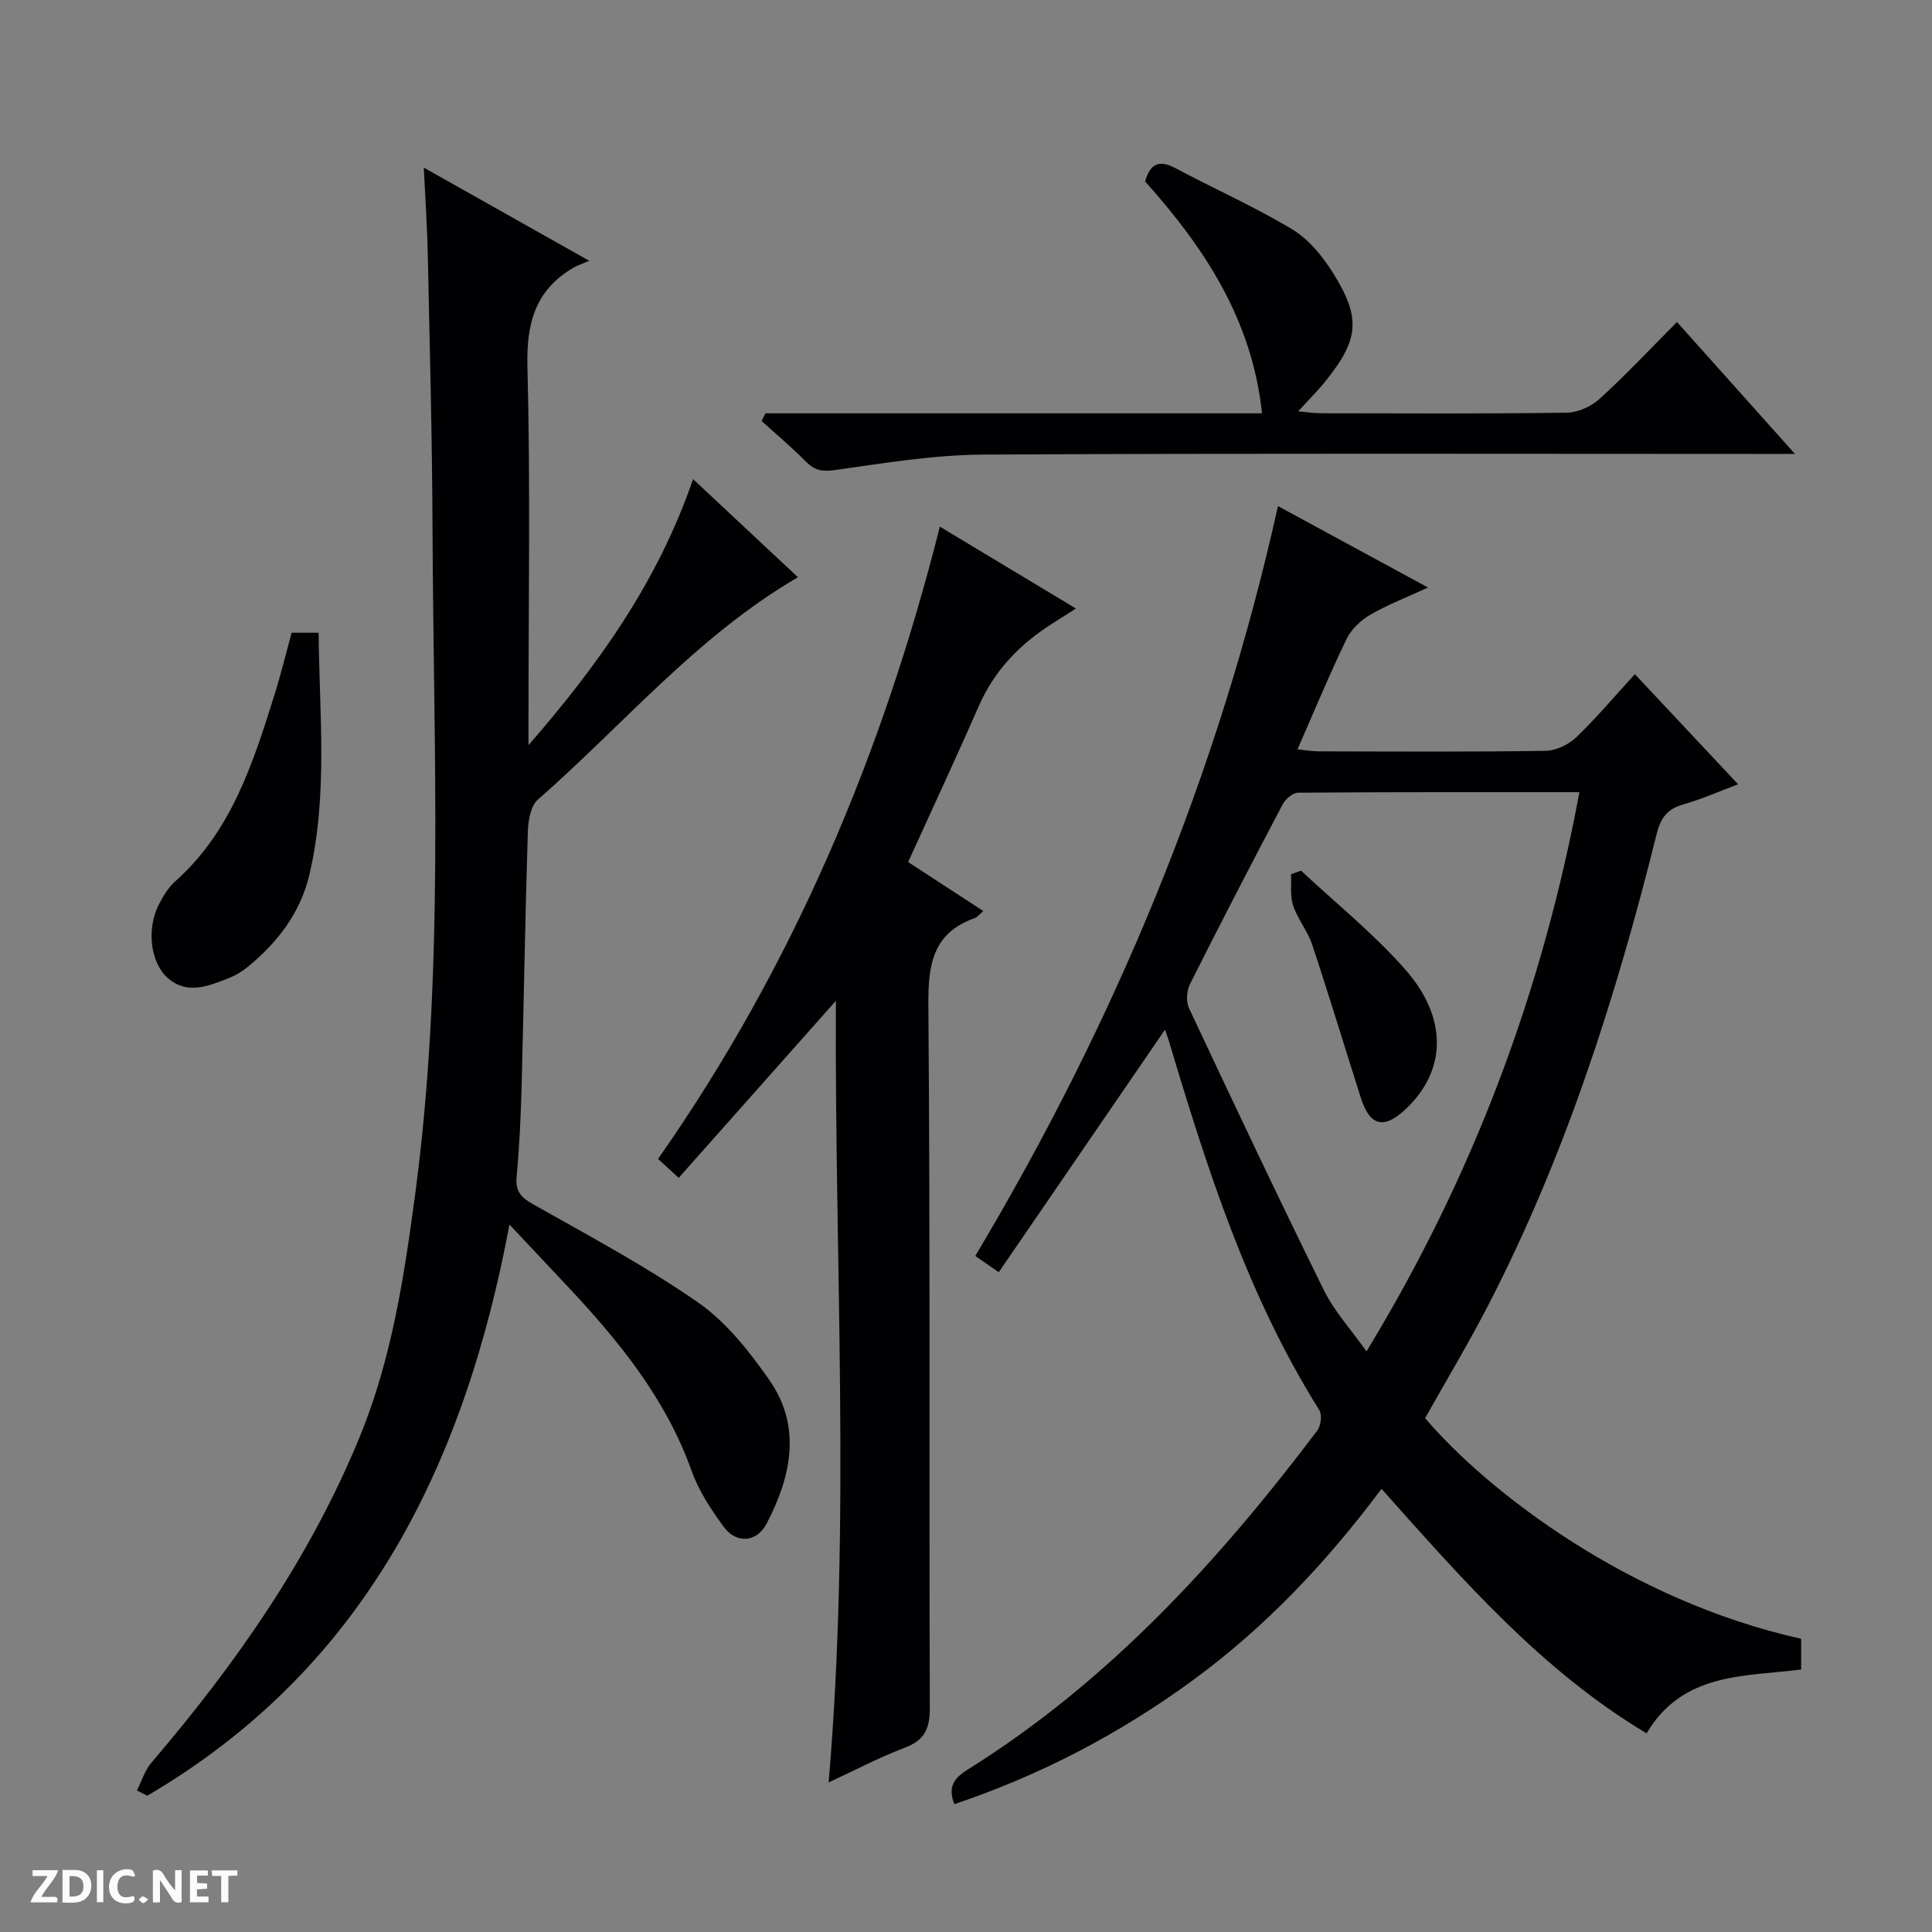
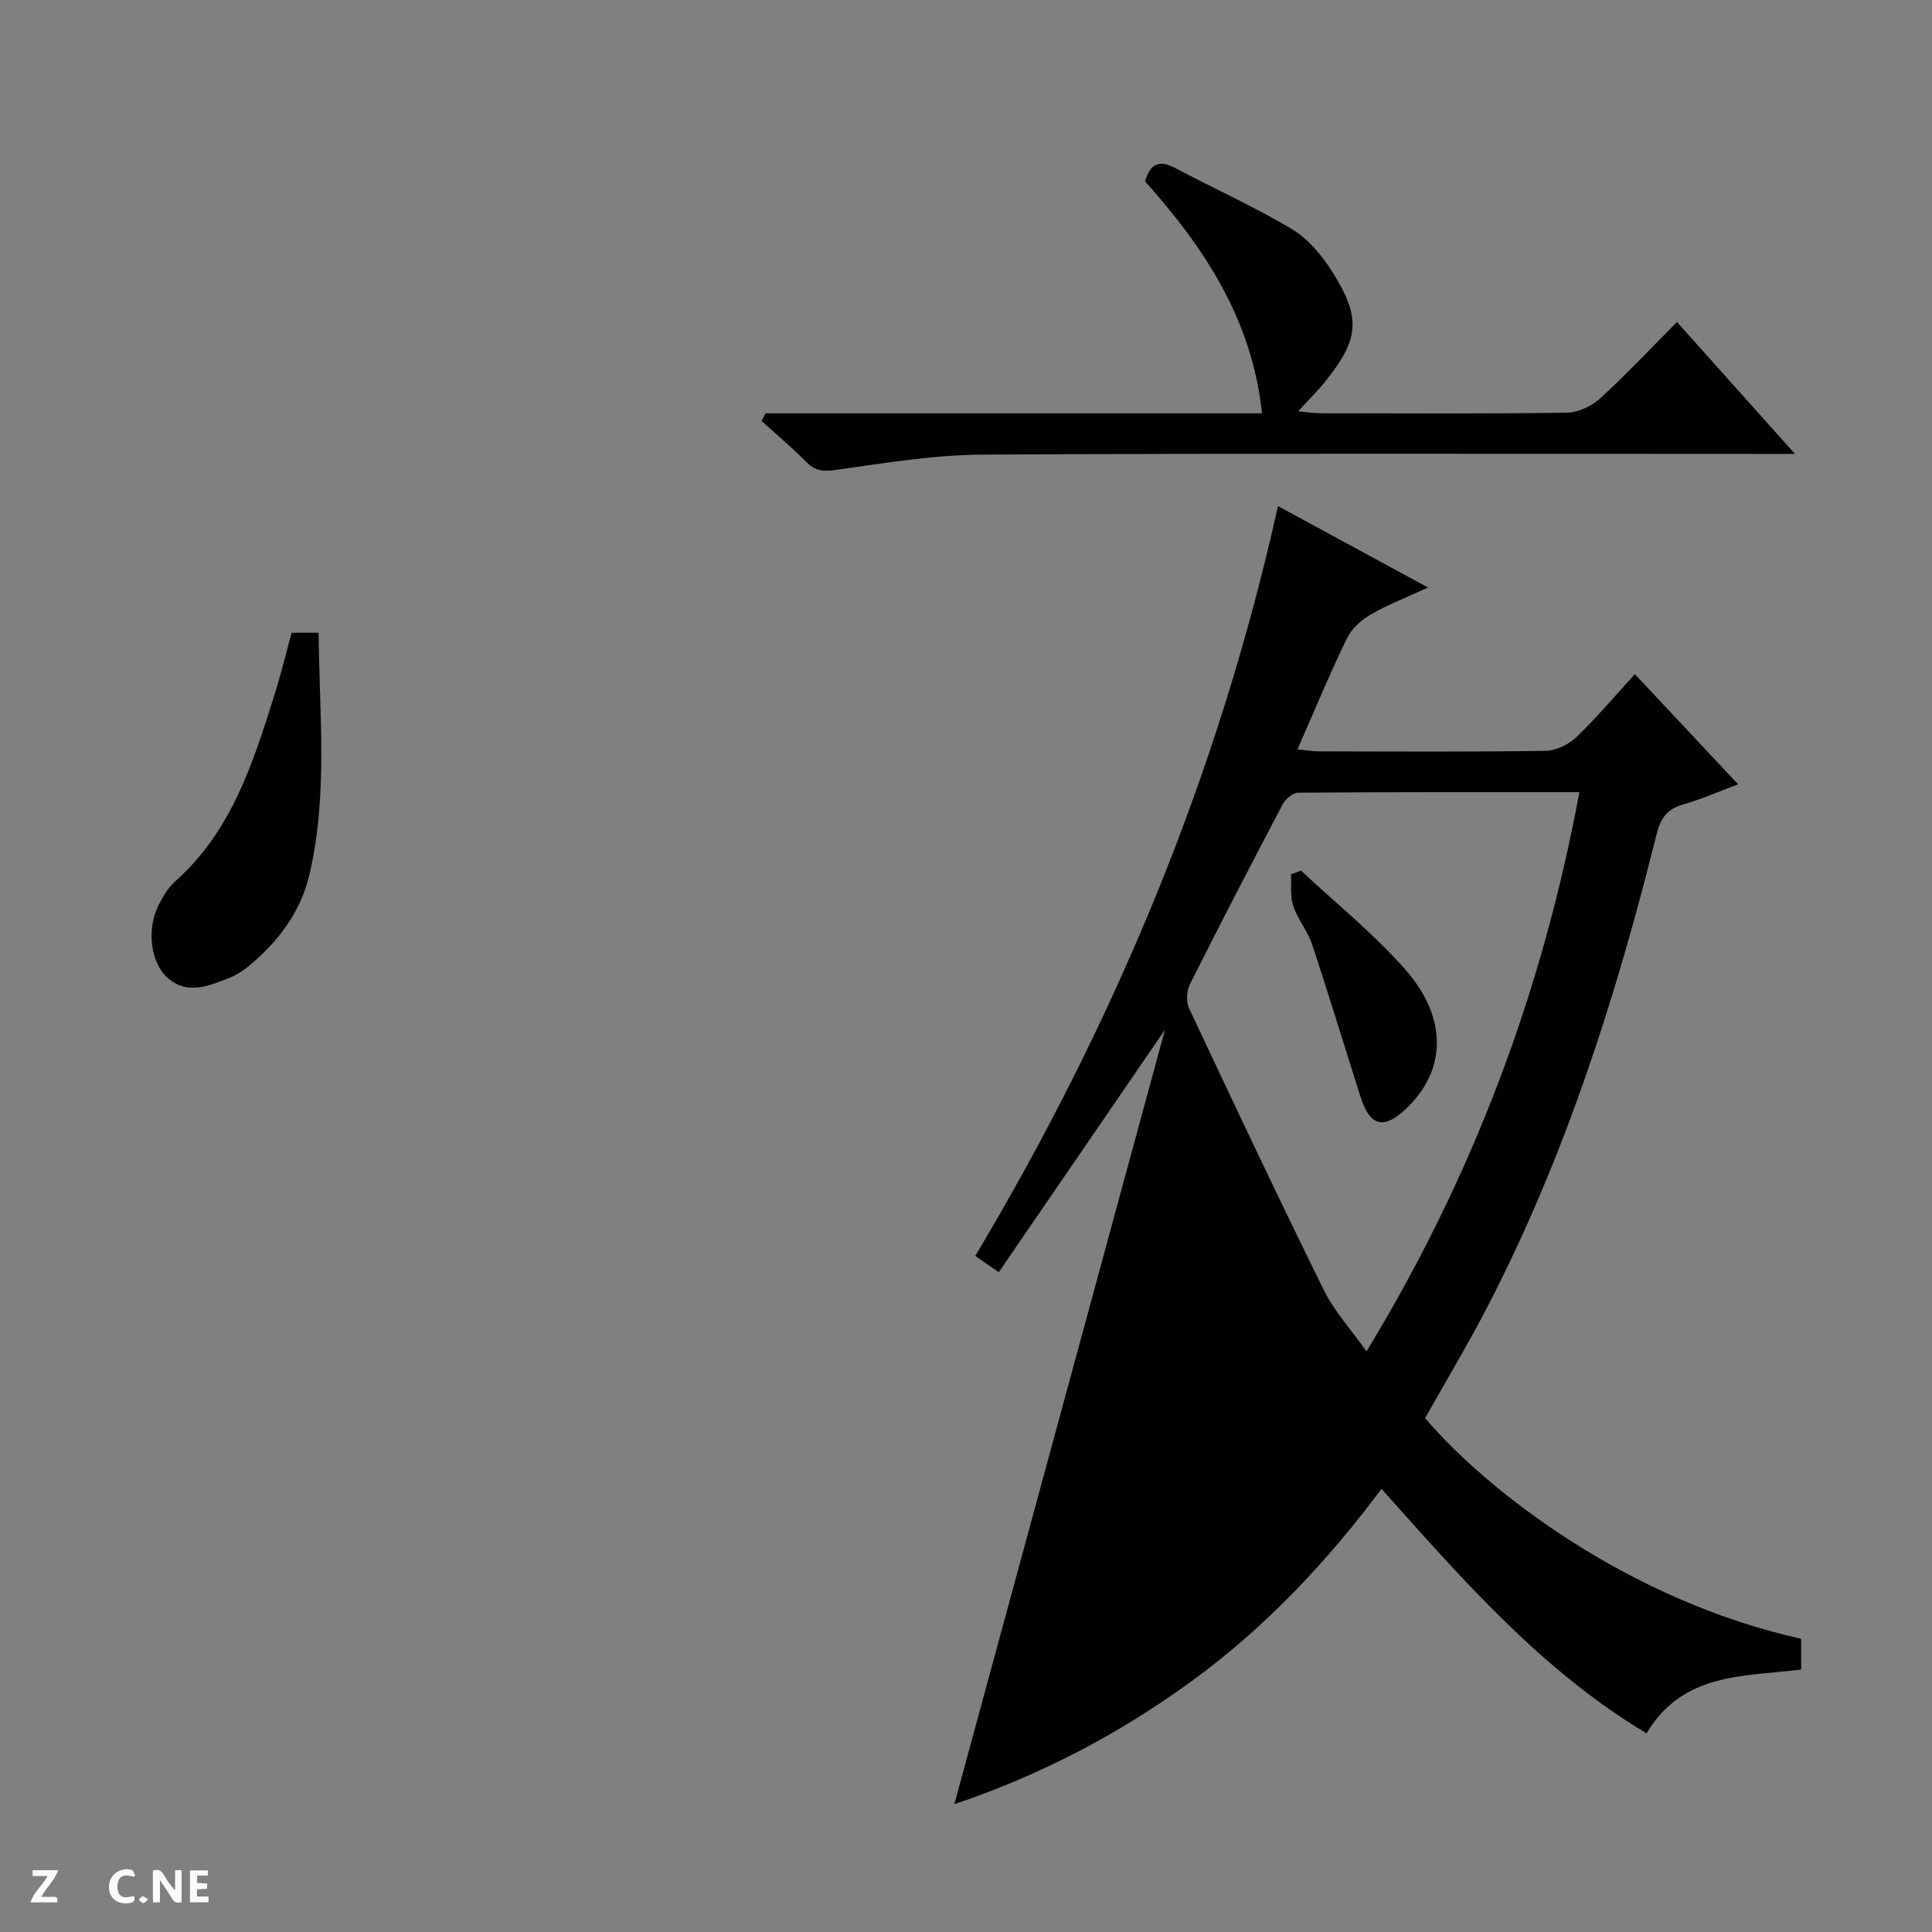
<svg xmlns="http://www.w3.org/2000/svg" enable-background="new 0 0 400 400" viewBox="0 0 400 400">
  <rect x="0" y="0" width="400" height="400" fill="#808080" stroke="none" />
  <g fill="#fcfbfa">
    <path d="m37.59 393.81c-.92.31-1.52.05-2-.78-.7-1.2-1.52-2.34-2.47-3.78v4.59c-.55.03-.95.05-1.41.07-.03-.37-.06-.64-.06-.91 0-1.91 0-3.81 0-5.7 1.13-.41 1.77-.03 2.29.91.62 1.11 1.38 2.14 2.31 3.19v-4.2h1.35v6.61z" />
-     <path d="m12.94 393.88v-6.75c1.9.19 3.93-.54 5.37 1.29.8 1.01.78 2.88.03 3.97-1.37 1.97-3.4 1.51-6.4 1.49m2.45-1.22c2.04.12 2.92-.58 2.89-2.21-.03-1.51-.98-2.19-2.89-2z" />
    <path d="m11.81 393.87h-5.49c.68-2.18 2.47-3.48 3.51-5.45h-3.08v-1.21h5.29c-.71 2.13-2.44 3.48-3.47 5.51.86 0 1.63.04 2.39-.01.79-.05 1.14.21.85 1.16" />
    <path d="m39.33 393.86v-6.61h3.7v1.07h-2.22v1.52c.68.04 1.34.09 2.07.13v1.07c-.72.05-1.38.09-2.1.14v1.48h2.4v1.19h-3.85z" />
    <path d="m27.71 388.56c-1.15-.3-2.46-.61-3.1.64-.37.73-.41 1.93-.06 2.67.63 1.35 1.99.93 3.17.68.35.94-.01 1.32-.93 1.46-1.62.25-3.05-.27-3.76-1.48-.73-1.24-.6-3.03.31-4.17.88-1.11 2.71-1.7 4-1.16.32.13.44.74.65 1.12-.1.08-.19.16-.28.24" />
-     <path d="m49.15 387.24v1.07c-.59.02-1.17.05-1.87.08v5.44h-1.48v-5.44h-1.85c-.05-.4-.08-.73-.13-1.15z" />
-     <path d="m20.06 387.21h1.33v6.62h-1.33z" />
    <path d="m30.68 393.25c-.39.38-.8.79-1.05.76-.32-.05-.6-.45-.9-.7.26-.24.51-.64.8-.67.29-.04.62.3 1.15.61" />
  </g>
-   <path d="m241.2 213.18c-11.53 16.82-22.87 33.37-34.42 50.22-2.28-1.58-3.43-2.38-4.86-3.37 28.96-48.51 50.35-99.79 62.67-155.25 10.05 5.46 20.1 10.91 31.07 16.86-4.43 2.04-8.33 3.54-11.91 5.61-1.97 1.14-3.95 2.97-4.92 4.97-3.54 7.32-6.65 14.84-10.2 22.92 1.64.16 3.01.41 4.37.42 15.67.03 31.33.13 46.99-.11 2.16-.03 4.76-1.28 6.35-2.8 4.19-4.01 7.94-8.49 12.14-13.07 7.13 7.61 14.03 14.97 21.38 22.8-4.12 1.54-7.68 3.13-11.4 4.18-3.3.94-4.66 2.84-5.47 6.12-8.41 33.76-18.94 66.79-35 97.81-4.05 7.81-8.58 15.37-12.94 23.12 12.88 15.12 42.08 37.74 77.86 45.68v6.37c-11.79 1.48-24.48.55-32.01 13.21-21.72-13-37.98-31.7-54.87-50.62-11.33 15.16-24.03 28.65-39.16 39.7s-31.51 19.61-49.28 25.58c-1.42-3.59-.06-5.39 2.76-7.16 29.13-18.2 51.87-43.04 72.36-70.16.76-1 1.05-3.28.44-4.26-14.84-23.63-23.2-49.87-31.11-76.31-.28-.9-.62-1.8-.84-2.46zm41.72 66.61c22.15-36.42 36.4-74.56 44.08-115.78-19.65 0-38.95-.04-58.25.11-1.09.01-2.61 1.31-3.18 2.4-6.51 12.34-12.93 24.74-19.19 37.21-.69 1.38-.85 3.64-.21 5 9.17 19.53 18.39 39.05 27.93 58.4 2.13 4.33 5.55 8.04 8.82 12.66z" fill="#010104" />
-   <path d="m28.35 370.69c.98-1.93 1.63-4.15 3-5.75 17.5-20.47 32.79-42.31 43.1-67.39 6.64-16.16 9.22-33.18 11.51-50.32 6.1-45.76 3.76-91.74 3.59-137.65-.07-18.98-.59-37.95-.98-56.93-.12-5.64-.51-11.27-.83-17.95 11.38 6.41 21.99 12.39 34.26 19.3-1.59.68-2.53.97-3.35 1.46-7.88 4.66-9.68 11.55-9.45 20.51.63 24.31.22 48.65.22 72.98v5.33c14.34-16.5 26.76-33.76 34.07-55.08 7.41 6.93 14.58 13.63 21.72 20.31-20.94 12.2-36.16 30.57-53.84 46.03-1.53 1.33-2.02 4.45-2.09 6.76-.55 17.47-.82 34.95-1.28 52.42-.17 6.31-.45 12.63-1.04 18.92-.28 3 .86 4.24 3.35 5.65 11.56 6.55 23.36 12.82 34.23 20.38 5.83 4.06 10.59 10.1 14.73 16.03 6.78 9.72 4.52 19.98-.53 29.72-2.05 3.95-6.29 4.26-8.91.68-2.63-3.59-5.18-7.47-6.66-11.62-5.34-14.99-15.09-26.88-25.73-38.23-3.63-3.87-7.27-7.73-11.96-12.72-9.47 50.49-30.37 92.12-75 118.26-.72-.37-1.43-.74-2.13-1.1z" fill="#010104" />
-   <path d="m194.59 109.04c9.4 5.66 18.47 11.12 28.17 16.95-1.98 1.26-3.31 2.12-4.65 2.96-6.78 4.25-12.15 9.7-15.43 17.17-4.73 10.77-9.69 21.43-14.66 32.36 5.37 3.5 10.33 6.73 15.56 10.14-.79.67-1.21 1.26-1.78 1.46-8.75 3.13-9.66 9.68-9.59 18.09.4 48.47.13 96.94.3 145.41.01 4.27-1.04 6.68-5.15 8.25-5.38 2.05-10.51 4.75-15.8 7.2 4.61-53.95 1.21-107.69 1.5-161.83-10.72 12.07-21.43 24.15-32.54 36.66-1.52-1.39-2.78-2.55-4.28-3.92 27.98-39.93 46.44-83.74 58.35-130.9z" fill="#010104" />
+   <path d="m241.2 213.18c-11.53 16.82-22.87 33.37-34.42 50.22-2.28-1.58-3.43-2.38-4.86-3.37 28.96-48.51 50.35-99.79 62.67-155.25 10.05 5.46 20.1 10.91 31.07 16.86-4.43 2.04-8.33 3.54-11.91 5.61-1.97 1.14-3.95 2.97-4.92 4.97-3.54 7.32-6.65 14.84-10.2 22.92 1.64.16 3.01.41 4.37.42 15.67.03 31.33.13 46.99-.11 2.16-.03 4.76-1.28 6.35-2.8 4.19-4.01 7.94-8.49 12.14-13.07 7.13 7.61 14.03 14.97 21.38 22.8-4.12 1.54-7.68 3.13-11.4 4.18-3.3.94-4.66 2.84-5.47 6.12-8.41 33.76-18.94 66.79-35 97.81-4.05 7.81-8.58 15.37-12.94 23.12 12.88 15.12 42.08 37.74 77.86 45.68v6.37c-11.79 1.48-24.48.55-32.01 13.21-21.72-13-37.98-31.7-54.87-50.62-11.33 15.16-24.03 28.65-39.16 39.7s-31.51 19.61-49.28 25.58zm41.72 66.61c22.15-36.42 36.4-74.56 44.08-115.78-19.65 0-38.95-.04-58.25.11-1.09.01-2.61 1.31-3.18 2.4-6.51 12.34-12.93 24.74-19.19 37.21-.69 1.38-.85 3.64-.21 5 9.17 19.53 18.39 39.05 27.93 58.4 2.13 4.33 5.55 8.04 8.82 12.66z" fill="#010104" />
  <path d="m158.49 85.57h102.8c-2.08-19.51-12-34.35-24.21-48.01.99-3.46 2.73-4.63 6.22-2.78 8.05 4.29 16.43 8.01 24.24 12.7 3.39 2.04 6.25 5.53 8.4 8.96 5.92 9.42 5.43 13.86-1.56 22.54-1.55 1.93-3.33 3.68-5.61 6.18 1.97.18 3.31.4 4.64.4 16.99.02 33.99.13 50.98-.12 2.33-.03 5.11-1.32 6.86-2.92 5.4-4.93 10.41-10.28 15.95-15.85 8 8.95 15.8 17.66 24.43 27.31-2.76 0-4.48 0-6.19 0-53.98 0-107.96-.16-161.94.14-10.23.06-20.48 1.77-30.65 3.2-2.67.38-4.23.05-6.03-1.78-2.9-2.94-6.08-5.6-9.14-8.38.27-.52.54-1.05.81-1.59z" fill="#010104" />
  <path d="m60.38 131h5.59c.13 16.85 1.98 33.61-1.93 50.16-1.86 7.88-6.64 14.03-12.83 19.09-1.14.93-2.48 1.72-3.85 2.26-4.19 1.65-8.59 3.5-12.61-.01-3.67-3.2-4.41-10.27-1.88-15.19.9-1.75 1.98-3.57 3.42-4.85 11.62-10.33 16.09-24.43 20.52-38.55 1.33-4.23 2.38-8.55 3.57-12.91z" fill="#010104" />
  <path d="m269.37 180.26c7.24 6.78 15.07 13.06 21.59 20.48 8.93 10.17 8.46 21.03.04 28.92-4.53 4.24-7.39 3.51-9.29-2.48-3.36-10.54-6.56-21.14-10.05-31.64-.93-2.8-2.98-5.23-3.92-8.03-.67-1.99-.34-4.32-.45-6.5.69-.25 1.38-.5 2.08-.75z" fill="#010104" />
</svg>